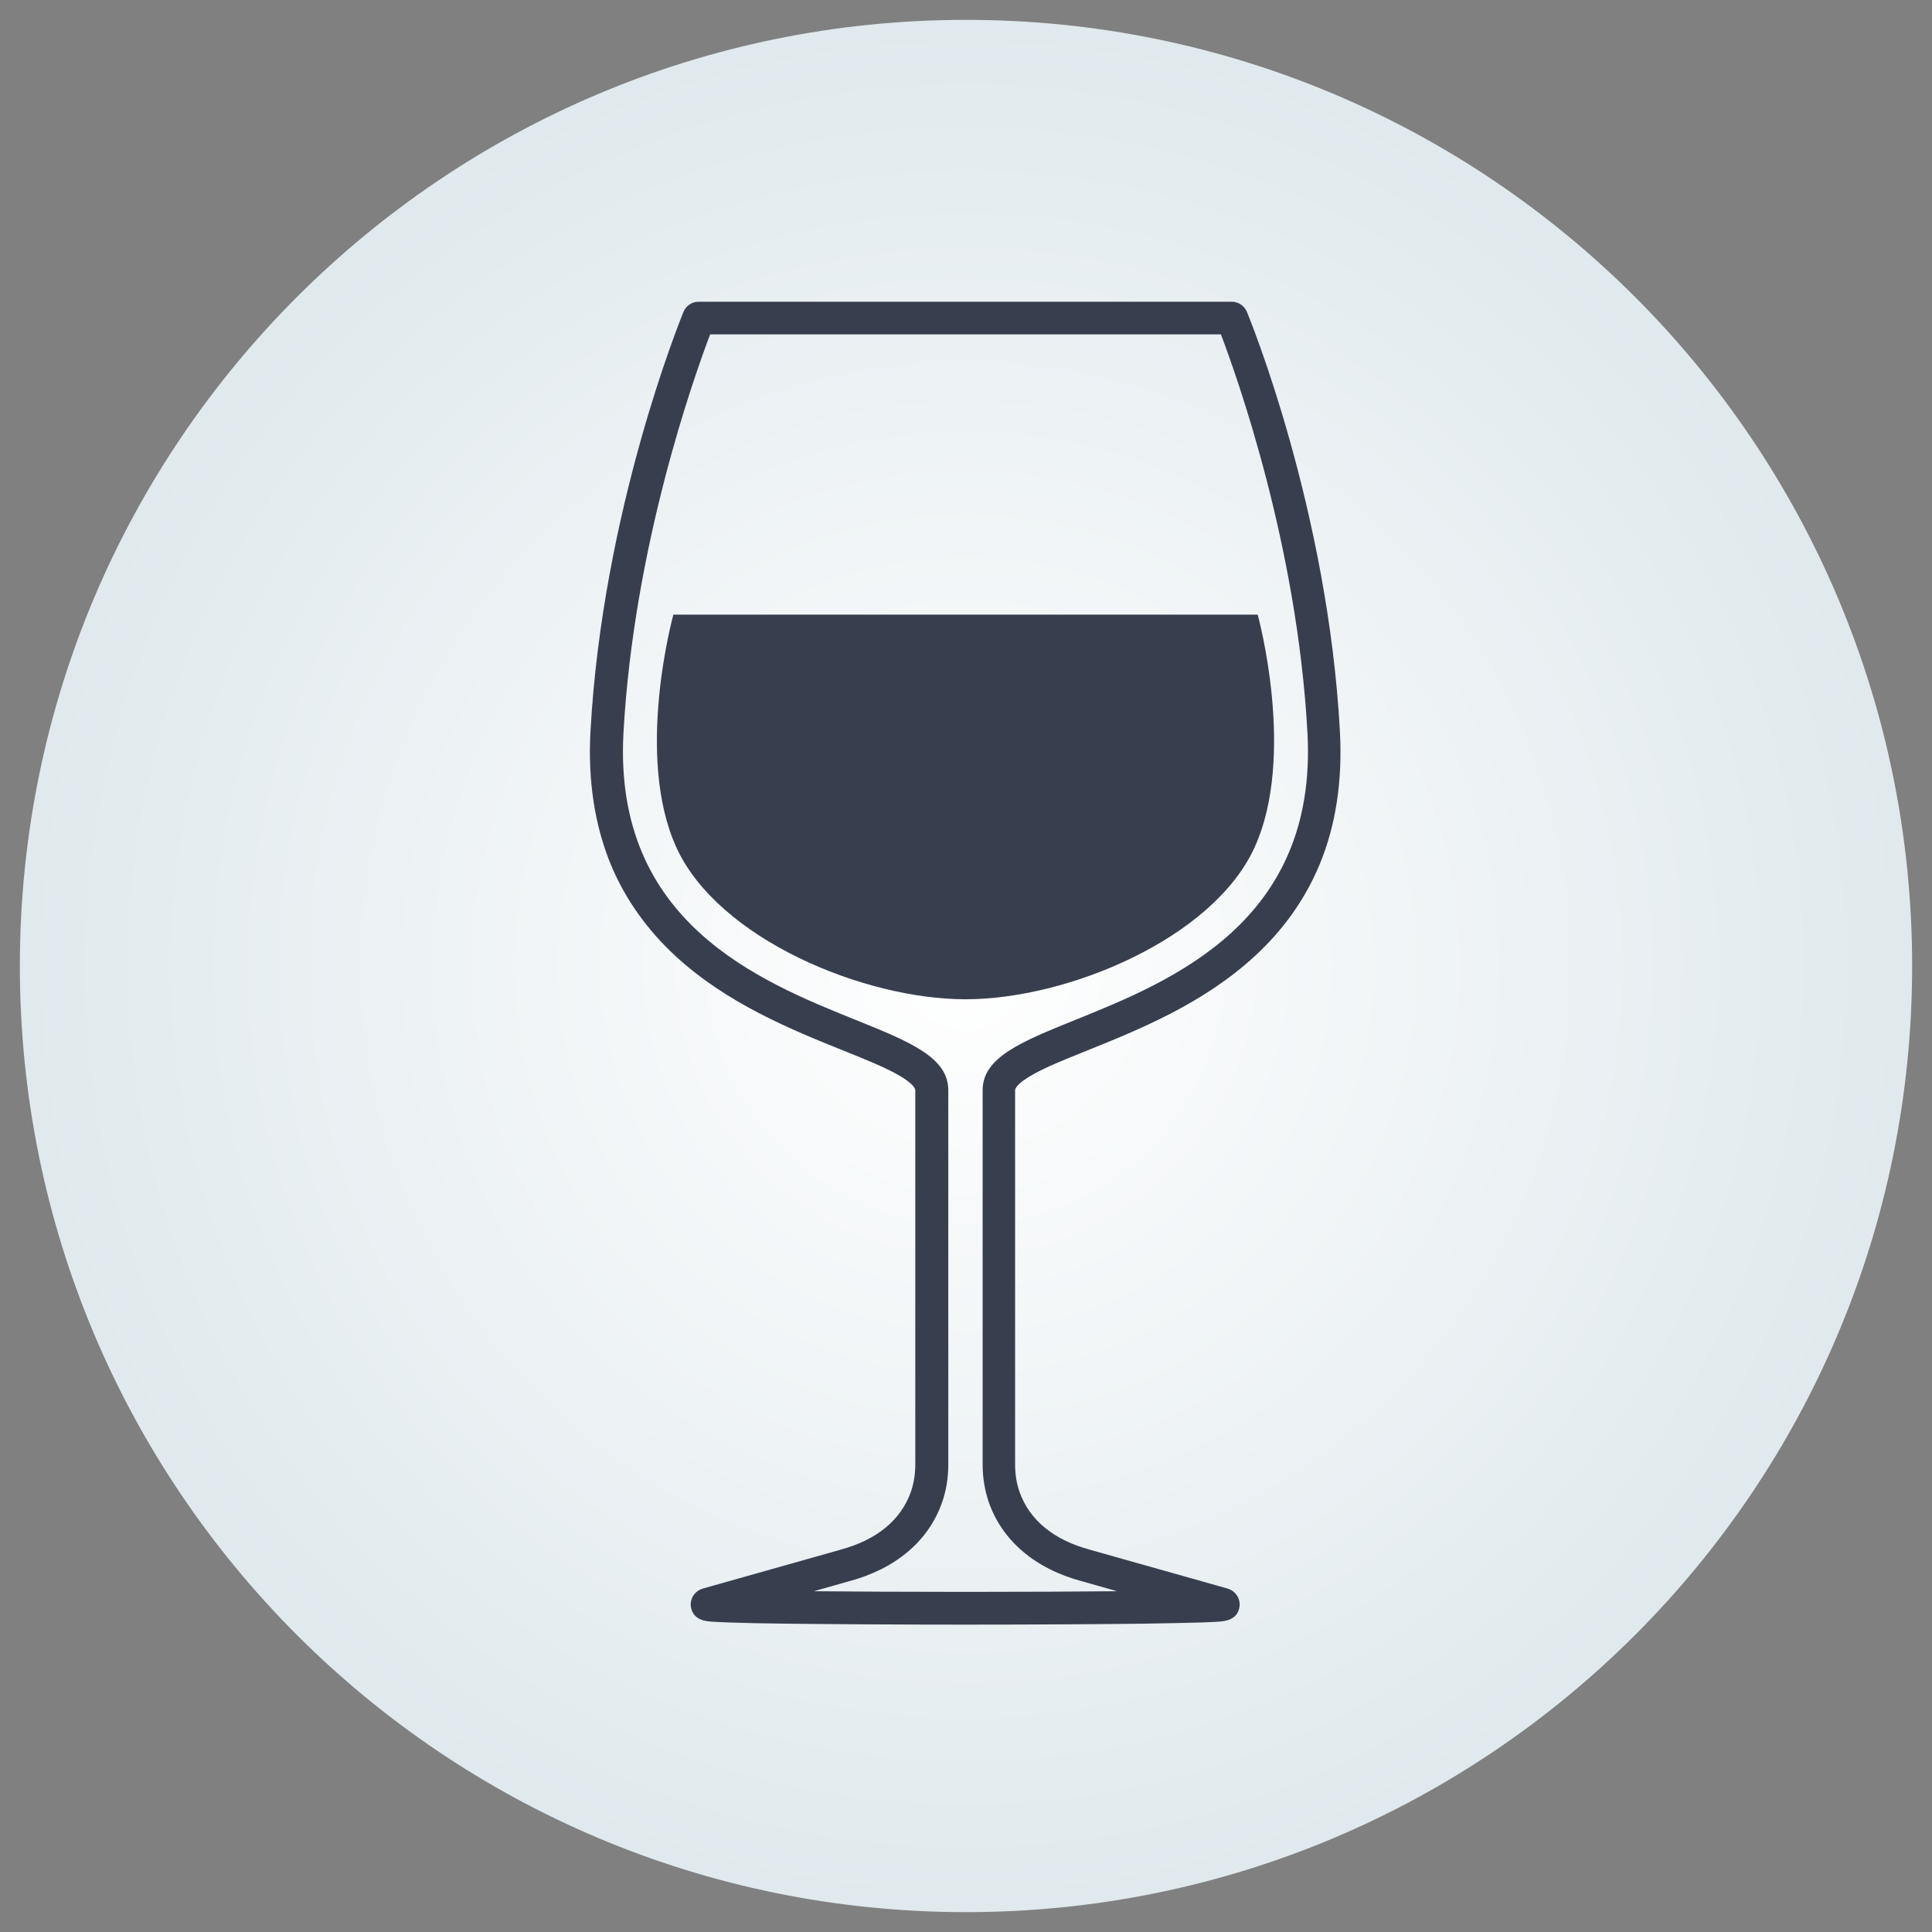
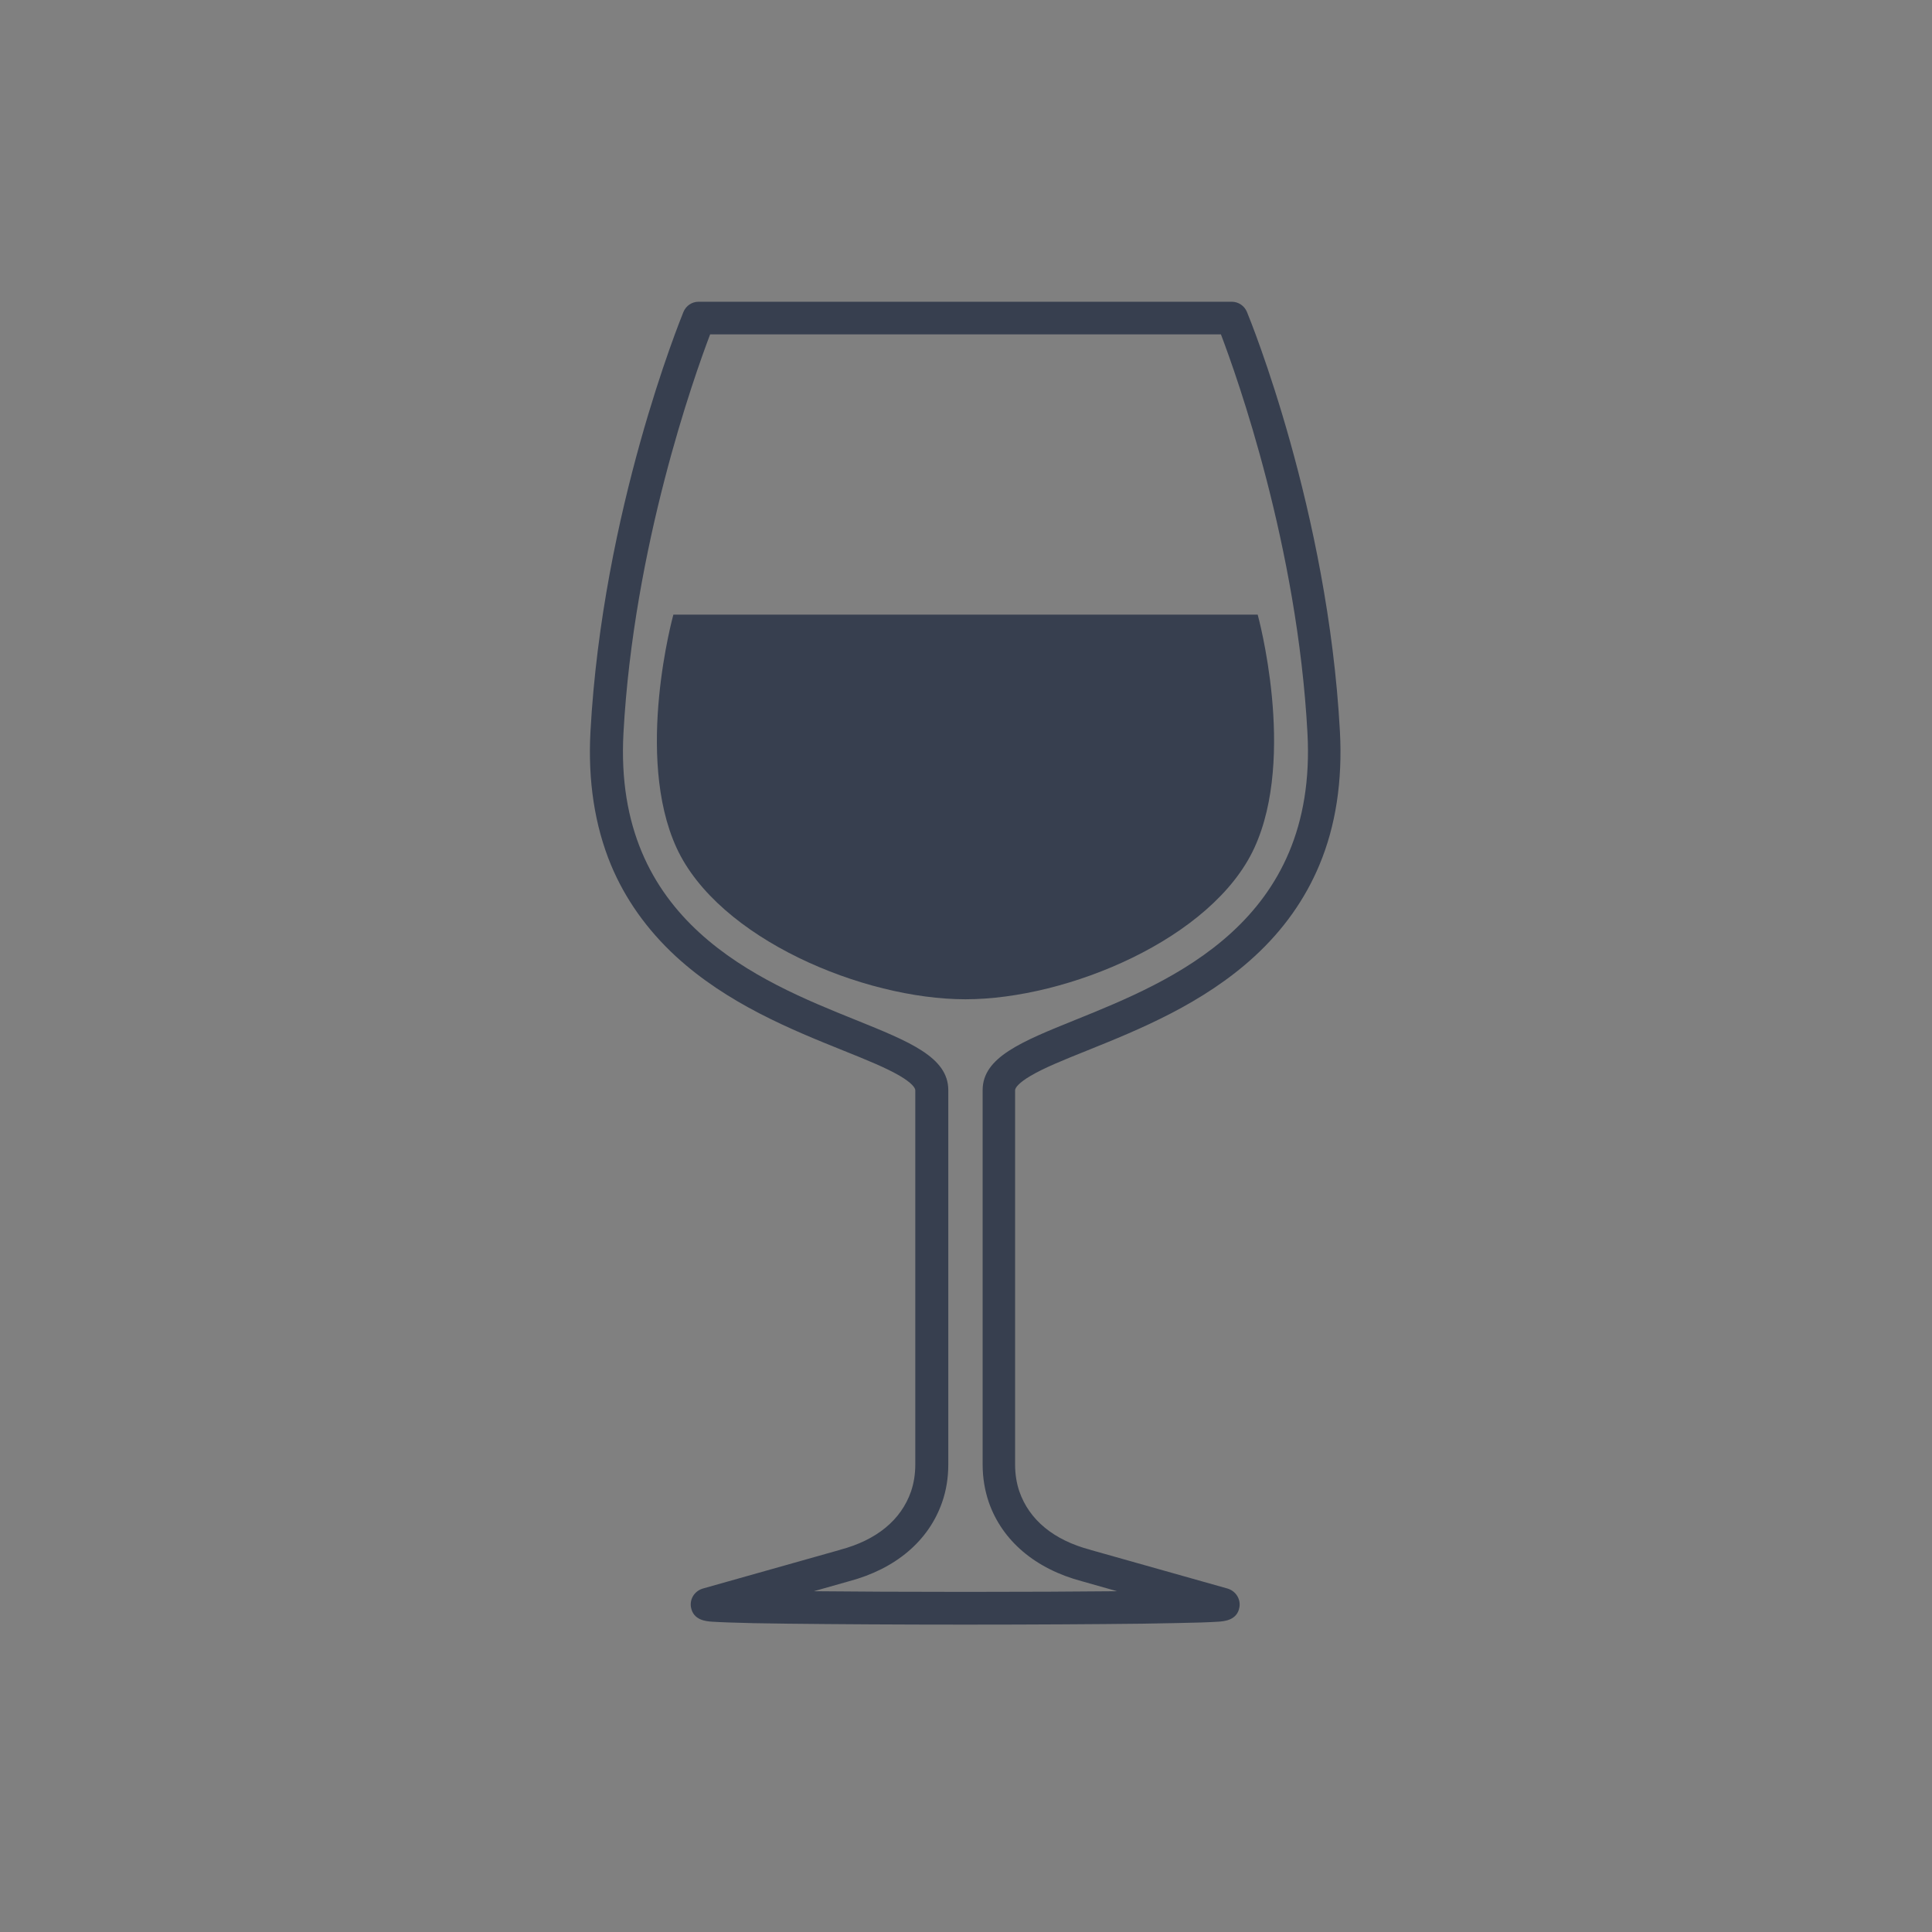
<svg xmlns="http://www.w3.org/2000/svg" version="1.1" id="Layer_1" x="0" y="0" viewBox="0 0 144 144" xml:space="preserve">
  <rect x="0" y="0" width="144" height="144" fill="#808080" stroke="none" />
  <style>.st1{fill:#373f4f}</style>
  <radialGradient id="SVGID_1_" cx="138.799" cy="107.159" r="87.479" gradientTransform="translate(-39.894 -14.387) scale(.806)" gradientUnits="userSpaceOnUse">
    <stop offset="0" stop-color="#fff" />
    <stop offset="1" stop-color="#e0e9ed" />
  </radialGradient>
-   <path d="M72 142.52c-38.95 0-70.52-31.57-70.52-70.52C1.48 33.05 33.05 1.48 72 1.48c38.95 0 70.52 31.57 70.52 70.52 0 38.95-31.57 70.52-70.52 70.52z" fill="url(#SVGID_1_)" />
  <path class="st1" d="M71.96 121.09c-5.04 0-9.74-.03-13.23-.07-1.89-.02-3.36-.05-4.39-.09-.56-.02-.98-.04-1.28-.06-.42-.03-1.39-.1-1.56-1.08-.1-.6.25-1.17.83-1.37.02-.01.04-.01.06-.02l10.21-2.88c.01 0 .01 0 .02-.01 2.72-.72 4.54-2.22 5.28-4.34.21-.62.32-1.29.32-2.01v-27.9c0-.19-.3-.57-1.15-1.07-1.02-.6-2.5-1.2-4.22-1.89-3.85-1.55-8.65-3.49-12.5-7.04-2.13-1.97-3.75-4.25-4.81-6.79-1.21-2.92-1.73-6.27-1.53-9.95.9-16.45 6.69-30.67 6.93-31.27.19-.46.63-.76 1.13-.76h39.74c.49 0 .94.3 1.13.76.25.6 6.04 14.82 6.93 31.27.2 3.69-.31 7.04-1.53 9.95-1.06 2.54-2.67 4.82-4.81 6.79-3.85 3.55-8.65 5.49-12.5 7.04-1.72.69-3.21 1.29-4.22 1.89-.85.5-1.15.88-1.15 1.07v27.9c0 .72.11 1.4.32 2.01.74 2.12 2.56 3.62 5.28 4.34.01 0 .01 0 .02.01l10.21 2.88c.02.01.04.01.06.02.58.2.93.78.83 1.37-.16.98-1.14 1.05-1.56 1.08-.3.02-.71.04-1.28.06-1.03.03-2.5.06-4.39.09-3.45.04-8.15.07-13.19.07zm-11.3-2.49c2.99.03 6.8.05 11.3.05 4.51 0 8.31-.02 11.3-.05l-2.61-.74c-3.48-.92-5.95-3.02-6.95-5.89-.3-.88-.46-1.82-.46-2.82v-27.9c0-2.44 2.89-3.61 6.9-5.23 7.2-2.91 18.08-7.3 17.31-21.39C96.7 40.69 92.2 28.08 91 24.92H52.93c-1.2 3.16-5.7 15.79-6.46 29.71-.77 14.09 10.11 18.49 17.31 21.39 4.01 1.62 6.9 2.78 6.9 5.23v27.9c0 .99-.15 1.94-.46 2.82-1 2.88-3.47 4.97-6.95 5.89l-2.61.74z" />
  <path class="st1" d="M93.74 45.81H50.19s-2.92 10.52.24 17.39c3.12 6.77 13.92 11.28 21.53 11.28s18.41-4.51 21.53-11.28c3.16-6.86.25-17.39.25-17.39z" />
</svg>